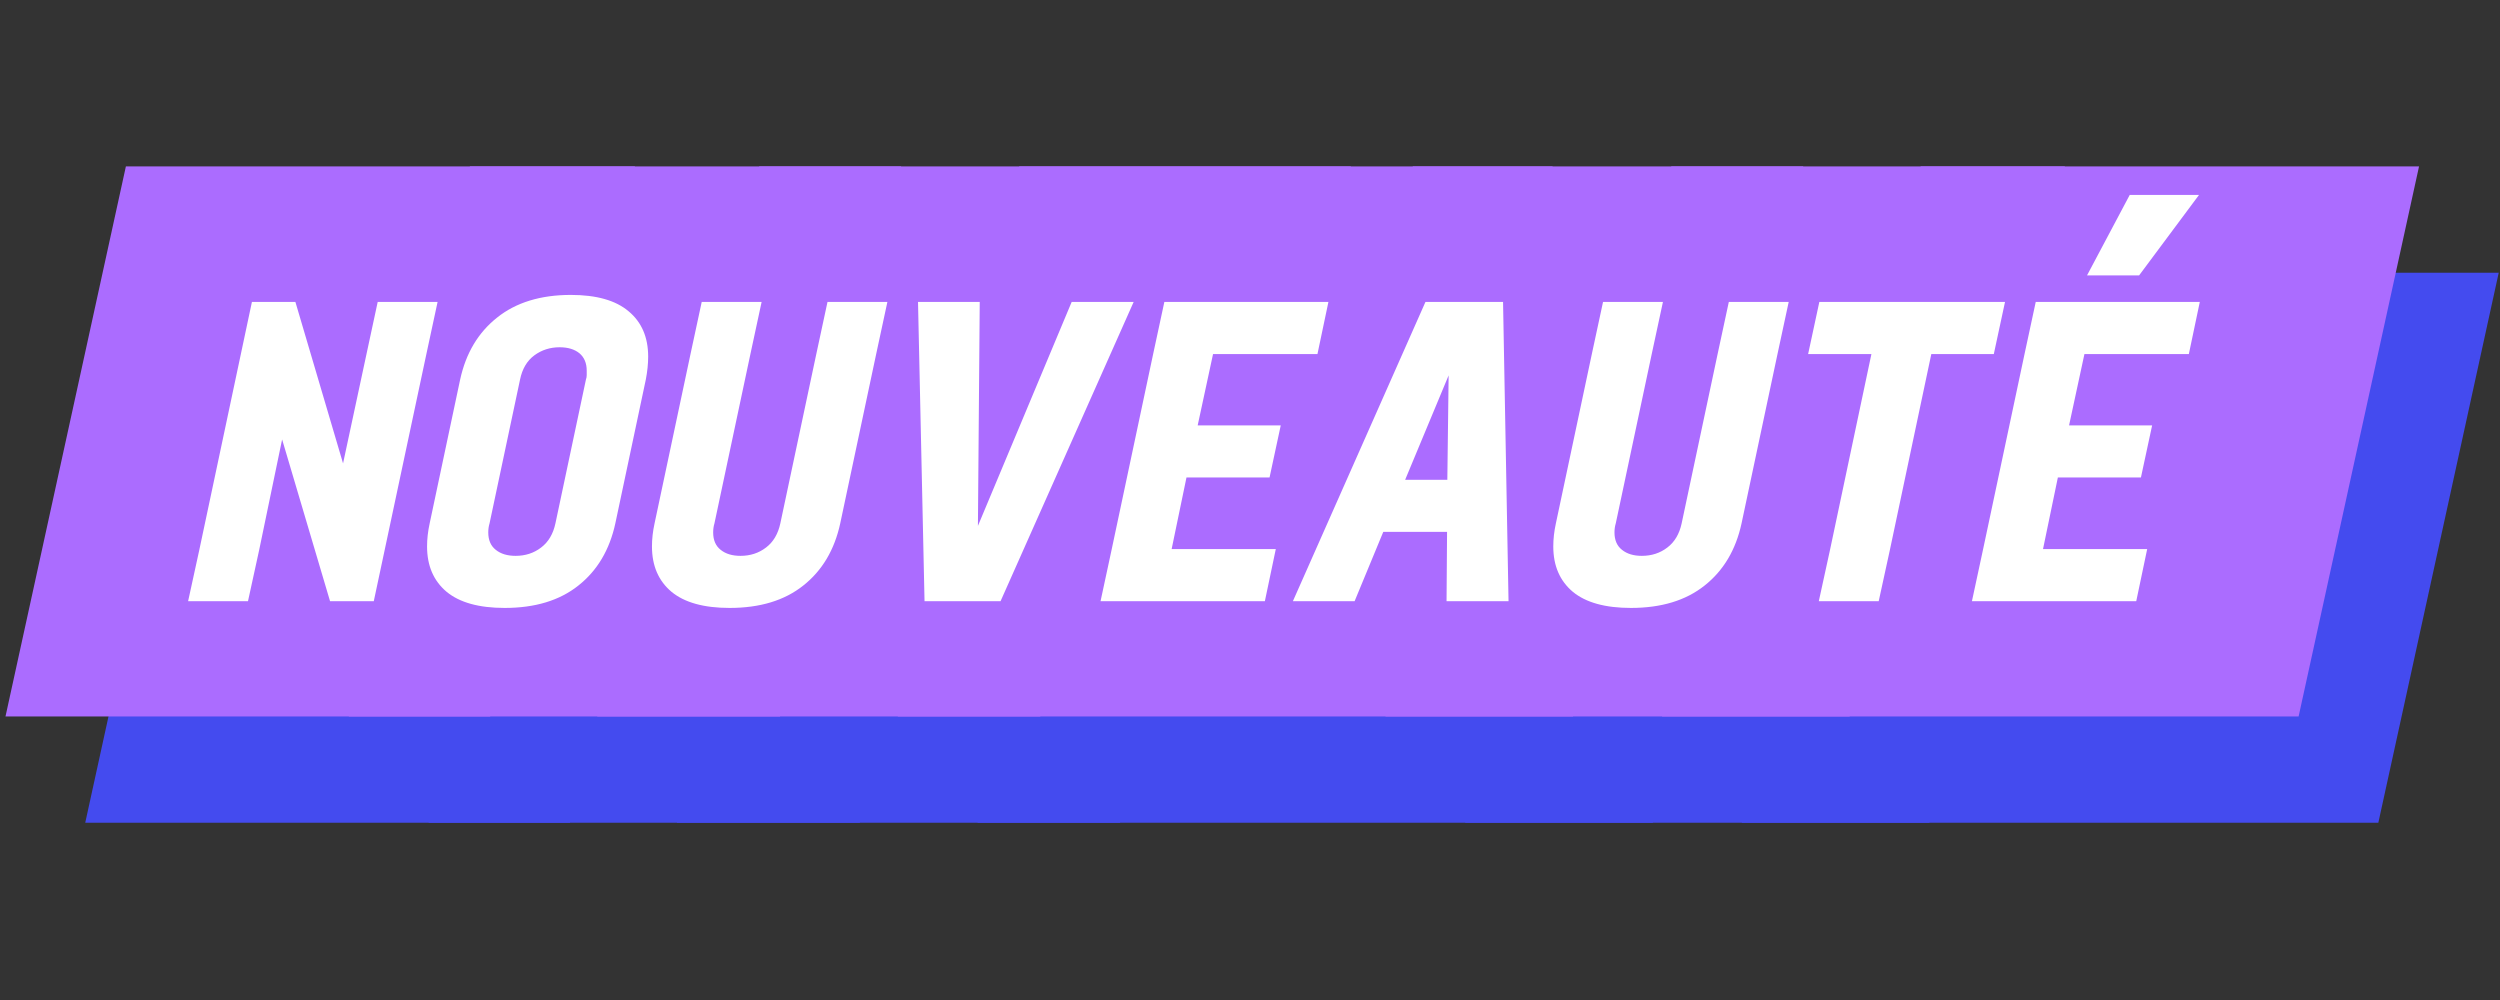
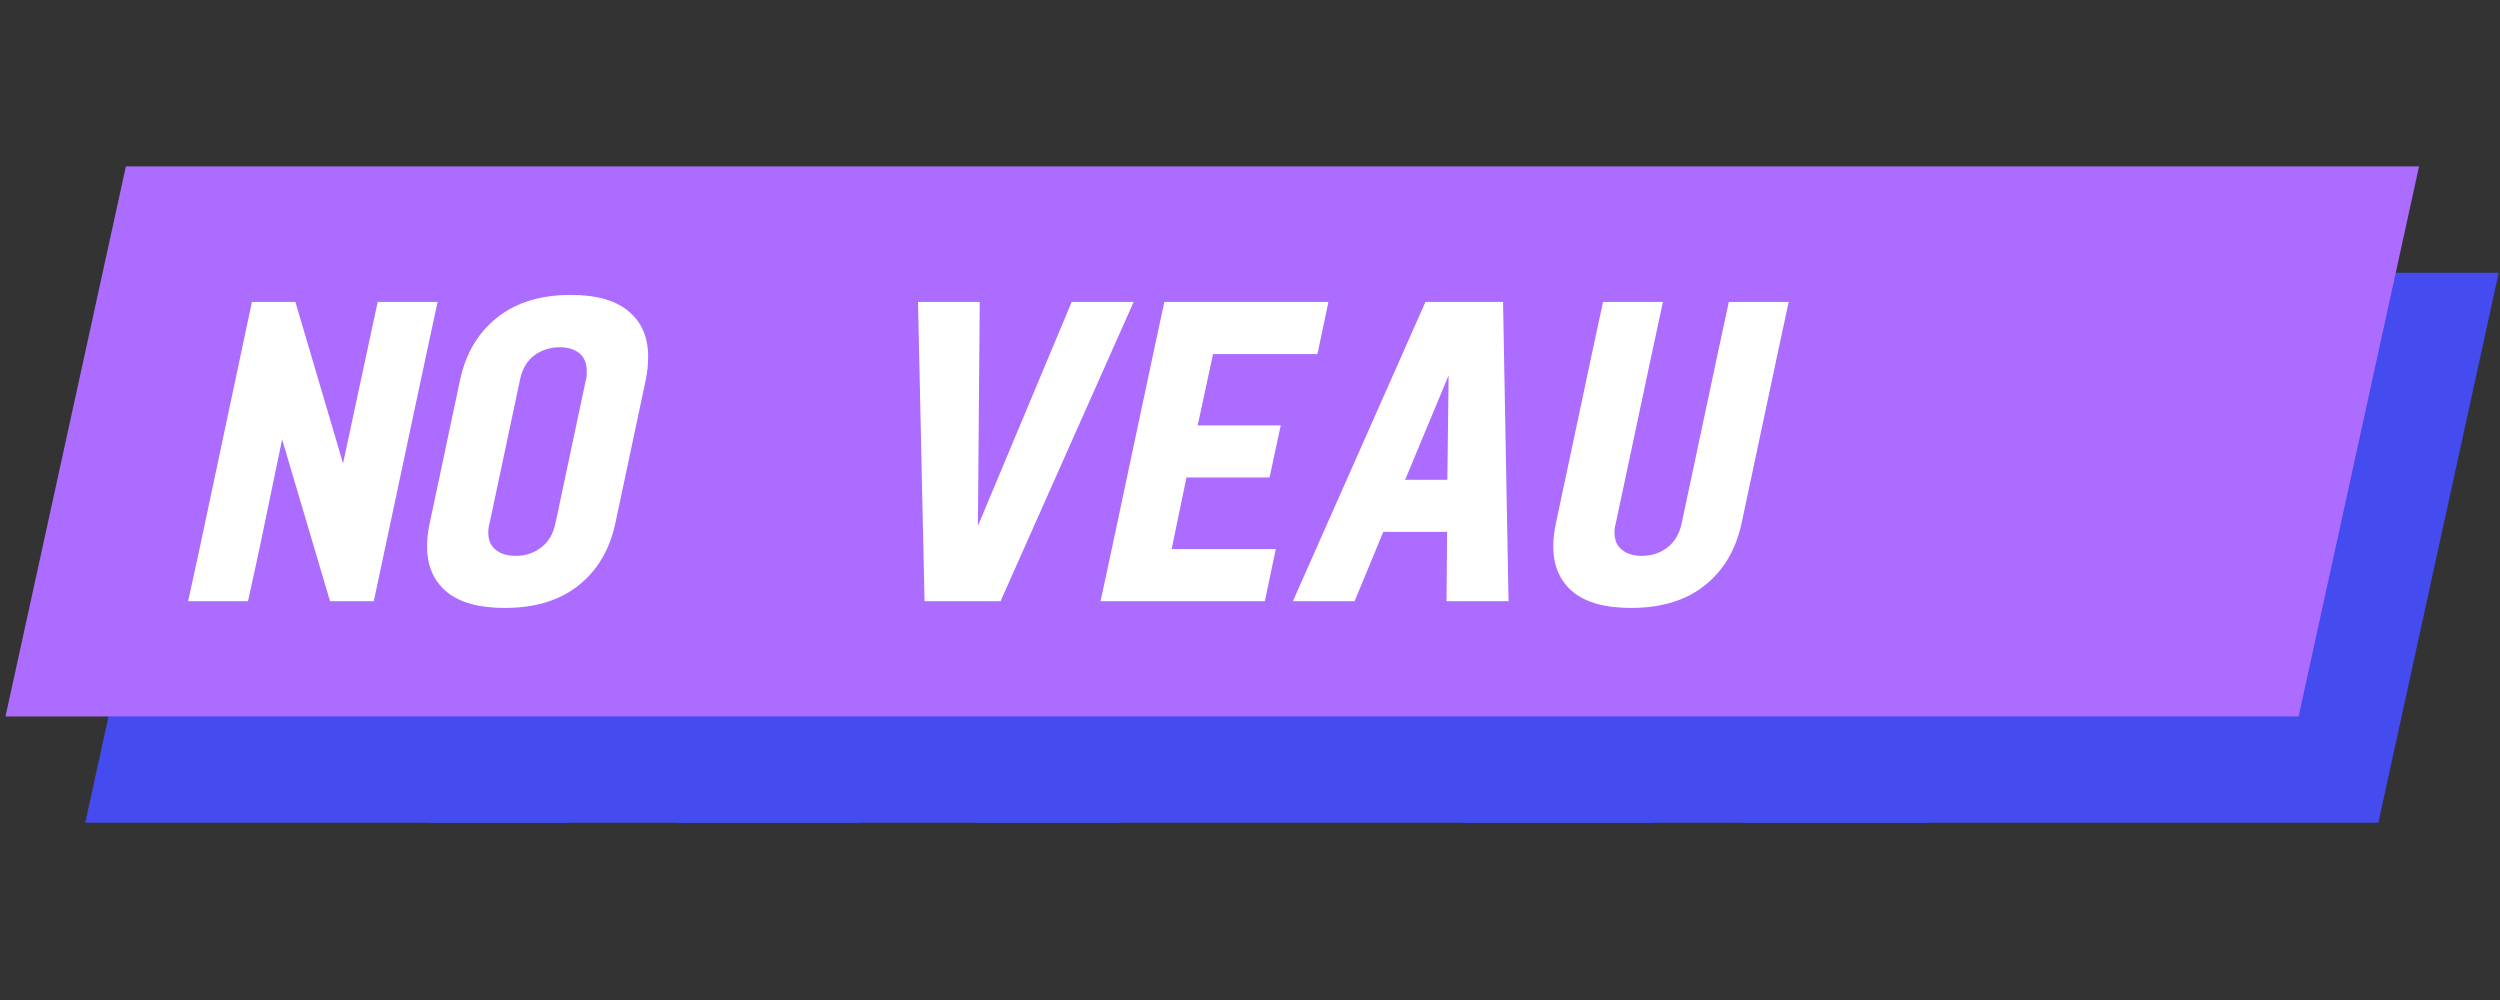
<svg xmlns="http://www.w3.org/2000/svg" width="200" zoomAndPan="magnify" viewBox="0 0 150 60" height="80" preserveAspectRatio="xMidYMid meet" version="1.0">
  <rect x="0" y="0" width="150" height="60" fill="#333333" stroke="none" />
  <defs>
    <g />
    <clipPath id="f582147db8">
      <path d="M 4.785 16.363 L 150 16.363 L 150 49.363 L 4.785 49.363 Z M 4.785 16.363 " clip-rule="nonzero" />
    </clipPath>
    <clipPath id="d01dfe8a40">
      <path d="M 23 16.363 L 131 16.363 L 131 49.363 L 23 49.363 Z M 23 16.363 " clip-rule="nonzero" />
    </clipPath>
    <clipPath id="b5491ea19a">
      <path d="M 0 9.984 L 145.754 9.984 L 145.754 42.988 L 0 42.988 Z M 0 9.984 " clip-rule="nonzero" />
    </clipPath>
    <clipPath id="fdabe926b8">
-       <path d="M 19 9.984 L 126 9.984 L 126 42.988 L 19 42.988 Z M 19 9.984 " clip-rule="nonzero" />
-     </clipPath>
+       </clipPath>
    <clipPath id="fe384189d4">
      <rect x="0" width="150" y="0" height="60" />
    </clipPath>
  </defs>
  <g transform="matrix(1, 0, 0, 1, 0, -0)">
    <g clip-path="url(#fe384189d4)">
      <g clip-path="url(#f582147db8)">
        <path fill="#444bef" d="M 138.609 68.055 L 1.023 68.055 L 15.465 2.074 L 153.051 2.074 Z M 138.609 68.055 " fill-opacity="1" fill-rule="nonzero" />
      </g>
      <g clip-path="url(#d01dfe8a40)">
        <path fill="#444bef" d="M 38.363 30.141 L 32.371 57.777 L 23.859 57.777 L 33.863 12.352 L 42.438 12.352 L 45.355 38.988 L 51.223 12.352 L 59.738 12.352 L 49.734 57.777 L 41.613 57.777 Z M 66.82 12.352 L 86.707 12.352 L 85.066 19.922 L 73.754 19.922 L 71.293 30.898 L 82.117 30.898 L 80.414 38.469 L 69.648 38.469 L 67.004 50.238 L 78.316 50.238 L 76.672 57.809 L 56.789 57.809 Z M 106.441 28.496 L 96.223 57.777 L 87.496 57.777 L 89.746 12.352 L 98.32 12.352 L 95.402 42.789 L 106.531 12.352 L 113.281 12.352 L 110.973 42.789 L 121.398 12.352 L 130.25 12.352 L 112.461 57.777 L 103.734 57.777 Z M 106.441 28.496 " fill-opacity="1" fill-rule="nonzero" />
      </g>
      <g clip-path="url(#b5491ea19a)">
        <path fill="#ab6cff" d="M 133.824 61.68 L -3.762 61.68 L 10.68 -4.301 L 148.27 -4.301 Z M 133.824 61.68 " fill-opacity="1" fill-rule="nonzero" />
      </g>
      <g clip-path="url(#fdabe926b8)">
-         <path fill="#ab6cff" d="M 33.578 23.762 L 27.586 51.402 L 19.074 51.402 L 29.078 5.977 L 37.652 5.977 L 40.57 32.613 L 46.438 5.977 L 54.953 5.977 L 44.949 51.402 L 36.832 51.402 Z M 62.039 5.977 L 81.922 5.977 L 80.281 13.547 L 68.969 13.547 L 66.508 24.523 L 77.332 24.523 L 75.629 32.094 L 64.863 32.094 L 62.219 43.863 L 73.531 43.863 L 71.887 51.434 L 52.004 51.434 Z M 101.656 22.121 L 91.441 51.402 L 82.715 51.402 L 84.965 5.977 L 93.539 5.977 L 90.617 36.414 L 101.746 5.977 L 108.496 5.977 L 106.188 36.414 L 116.617 5.977 L 125.465 5.977 L 107.676 51.402 L 98.949 51.402 Z M 101.656 22.121 " fill-opacity="1" fill-rule="nonzero" />
+         <path fill="#ab6cff" d="M 33.578 23.762 L 27.586 51.402 L 19.074 51.402 L 29.078 5.977 L 37.652 5.977 L 40.57 32.613 L 46.438 5.977 L 54.953 5.977 L 44.949 51.402 L 36.832 51.402 Z M 62.039 5.977 L 81.922 5.977 L 80.281 13.547 L 68.969 13.547 L 66.508 24.523 L 75.629 32.094 L 64.863 32.094 L 62.219 43.863 L 73.531 43.863 L 71.887 51.434 L 52.004 51.434 Z M 101.656 22.121 L 91.441 51.402 L 82.715 51.402 L 84.965 5.977 L 93.539 5.977 L 90.617 36.414 L 101.746 5.977 L 108.496 5.977 L 106.188 36.414 L 116.617 5.977 L 125.465 5.977 L 107.676 51.402 L 98.949 51.402 Z M 101.656 22.121 " fill-opacity="1" fill-rule="nonzero" />
      </g>
      <g fill="#ffffff" fill-opacity="1">
        <g transform="translate(10.521, 36.07)">
          <g>
            <path d="M 4.594 -17.953 L 7.203 -17.953 L 10.062 -8.266 L 11.469 -14.828 L 12.141 -17.953 L 15.734 -17.953 L 15.062 -14.828 L 11.906 0 L 9.281 0 L 6.406 -9.703 L 5.031 -3.078 L 4.359 0 L 0.766 0 L 1.438 -3.078 Z M 4.594 -17.953 " />
          </g>
        </g>
      </g>
      <g fill="#ffffff" fill-opacity="1">
        <g transform="translate(24.015, 36.07)">
          <g>
            <path d="M 10.234 -18.375 C 11.773 -18.375 12.93 -18.047 13.703 -17.391 C 14.484 -16.742 14.875 -15.836 14.875 -14.672 C 14.875 -14.242 14.828 -13.785 14.734 -13.297 L 12.906 -4.672 C 12.562 -3.078 11.82 -1.832 10.688 -0.938 C 9.562 -0.039 8.086 0.406 6.266 0.406 C 4.723 0.406 3.562 0.082 2.781 -0.562 C 2 -1.219 1.609 -2.125 1.609 -3.281 C 1.609 -3.727 1.66 -4.191 1.766 -4.672 L 3.594 -13.297 C 3.938 -14.879 4.676 -16.117 5.812 -17.016 C 6.945 -17.922 8.422 -18.375 10.234 -18.375 Z M 9.562 -15.234 C 8.988 -15.234 8.484 -15.07 8.047 -14.75 C 7.609 -14.426 7.32 -13.941 7.188 -13.297 L 5.359 -4.672 C 5.305 -4.492 5.281 -4.312 5.281 -4.125 C 5.281 -3.664 5.43 -3.316 5.734 -3.078 C 6.035 -2.836 6.43 -2.719 6.922 -2.719 C 7.504 -2.719 8.016 -2.883 8.453 -3.219 C 8.891 -3.551 9.176 -4.035 9.312 -4.672 L 11.141 -13.297 C 11.172 -13.379 11.188 -13.469 11.188 -13.562 C 11.188 -13.656 11.188 -13.742 11.188 -13.828 C 11.188 -14.285 11.039 -14.633 10.75 -14.875 C 10.457 -15.113 10.062 -15.234 9.562 -15.234 Z M 9.562 -15.234 " />
          </g>
        </g>
      </g>
      <g fill="#ffffff" fill-opacity="1">
        <g transform="translate(37.509, 36.07)">
          <g>
-             <path d="M 6.922 -2.719 C 7.504 -2.719 8.016 -2.883 8.453 -3.219 C 8.891 -3.551 9.176 -4.035 9.312 -4.672 L 11.469 -14.828 L 12.141 -17.953 L 15.734 -17.953 L 15.062 -14.828 L 12.906 -4.672 C 12.562 -3.078 11.82 -1.832 10.688 -0.938 C 9.562 -0.039 8.086 0.406 6.266 0.406 C 4.723 0.406 3.562 0.082 2.781 -0.562 C 2 -1.219 1.609 -2.125 1.609 -3.281 C 1.609 -3.727 1.66 -4.191 1.766 -4.672 L 3.922 -14.828 L 4.594 -17.953 L 8.188 -17.953 L 7.516 -14.828 L 5.359 -4.672 C 5.305 -4.492 5.281 -4.312 5.281 -4.125 C 5.281 -3.664 5.43 -3.316 5.734 -3.078 C 6.035 -2.836 6.43 -2.719 6.922 -2.719 Z M 6.922 -2.719 " />
-           </g>
+             </g>
        </g>
      </g>
      <g fill="#ffffff" fill-opacity="1">
        <g transform="translate(51.003, 36.07)">
          <g>
            <path d="M 4.078 -17.953 L 7.781 -17.953 L 7.672 -4.516 L 13.297 -17.953 L 17.016 -17.953 L 9.031 0 L 4.469 0 Z M 4.078 -17.953 " />
          </g>
        </g>
      </g>
      <g fill="#ffffff" fill-opacity="1">
        <g transform="translate(65.267, 36.07)">
          <g>
            <path d="M 4.594 -17.953 L 14.438 -17.953 L 13.781 -14.828 L 7.516 -14.828 L 6.594 -10.547 L 11.578 -10.547 L 10.906 -7.422 L 5.922 -7.422 L 5.031 -3.125 L 11.281 -3.125 L 10.625 0 L 0.766 0 L 1.438 -3.125 L 3.922 -14.828 Z M 4.594 -17.953 " />
          </g>
        </g>
      </g>
      <g fill="#ffffff" fill-opacity="1">
        <g transform="translate(77.324, 36.07)">
          <g>
            <path d="M 8.203 -17.953 L 12.859 -17.953 L 13.188 0 L 9.469 0 L 9.5 -4.156 L 5.672 -4.156 L 3.953 0 L 0.25 0 Z M 9.516 -7.281 L 9.594 -13.547 L 6.984 -7.281 Z M 9.516 -7.281 " />
          </g>
        </g>
      </g>
      <g fill="#ffffff" fill-opacity="1">
        <g transform="translate(91.588, 36.07)">
          <g>
            <path d="M 6.922 -2.719 C 7.504 -2.719 8.016 -2.883 8.453 -3.219 C 8.891 -3.551 9.176 -4.035 9.312 -4.672 L 11.469 -14.828 L 12.141 -17.953 L 15.734 -17.953 L 15.062 -14.828 L 12.906 -4.672 C 12.562 -3.078 11.82 -1.832 10.688 -0.938 C 9.562 -0.039 8.086 0.406 6.266 0.406 C 4.723 0.406 3.562 0.082 2.781 -0.562 C 2 -1.219 1.609 -2.125 1.609 -3.281 C 1.609 -3.727 1.66 -4.191 1.766 -4.672 L 3.922 -14.828 L 4.594 -17.953 L 8.188 -17.953 L 7.516 -14.828 L 5.359 -4.672 C 5.305 -4.492 5.281 -4.312 5.281 -4.125 C 5.281 -3.664 5.43 -3.316 5.734 -3.078 C 6.035 -2.836 6.43 -2.719 6.922 -2.719 Z M 6.922 -2.719 " />
          </g>
        </g>
      </g>
      <g fill="#ffffff" fill-opacity="1">
        <g transform="translate(105.082, 36.07)">
          <g>
-             <path d="M 12.219 -14.828 L 10.797 -14.828 L 8.312 -3.078 L 7.641 0 L 4.047 0 L 4.719 -3.078 L 7.203 -14.828 L 3.406 -14.828 L 4.078 -17.953 L 15.219 -17.953 L 14.547 -14.828 Z M 12.219 -14.828 " />
-           </g>
+             </g>
        </g>
      </g>
      <g fill="#ffffff" fill-opacity="1">
        <g transform="translate(117.55, 36.07)">
          <g>
-             <path d="M 10.234 -24.375 L 14.391 -24.375 L 10.797 -19.547 L 7.672 -19.547 Z M 4.594 -17.953 L 14.438 -17.953 L 13.781 -14.828 L 7.516 -14.828 L 6.594 -10.547 L 11.578 -10.547 L 10.906 -7.422 L 5.922 -7.422 L 5.031 -3.125 L 11.281 -3.125 L 10.625 0 L 0.766 0 L 1.438 -3.125 L 3.922 -14.828 Z M 4.594 -17.953 " />
-           </g>
+             </g>
        </g>
      </g>
    </g>
  </g>
</svg>